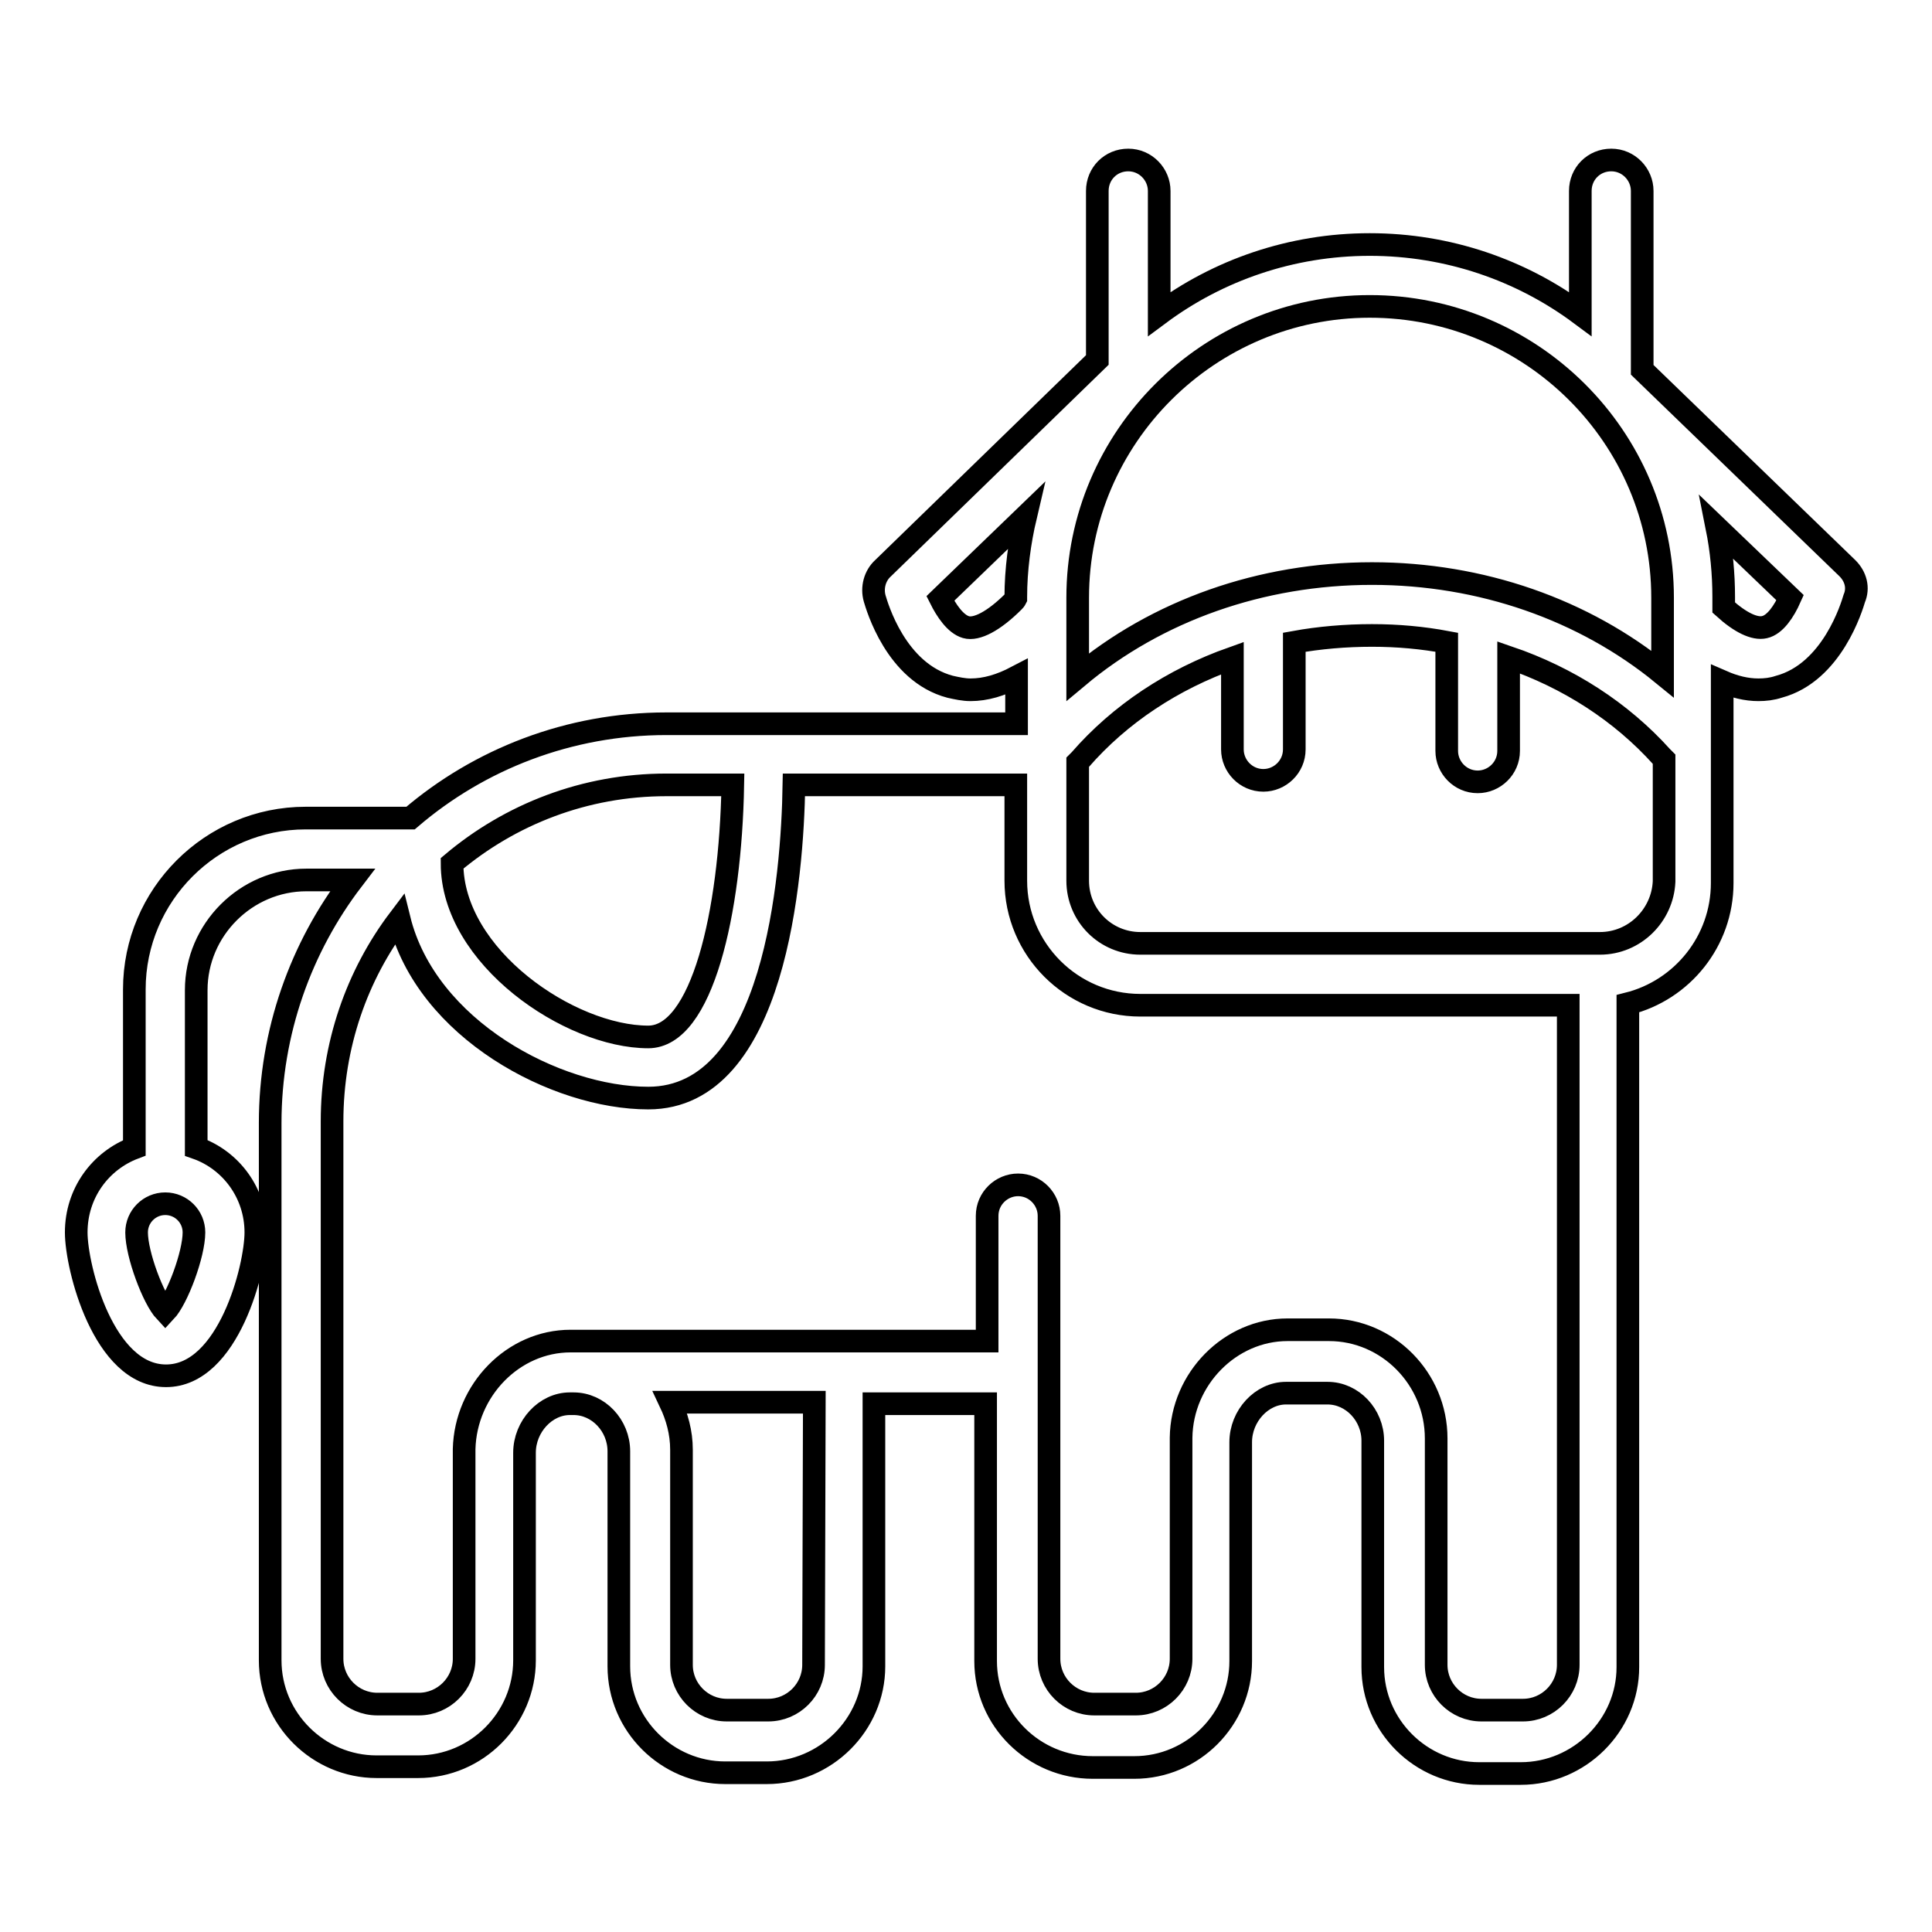
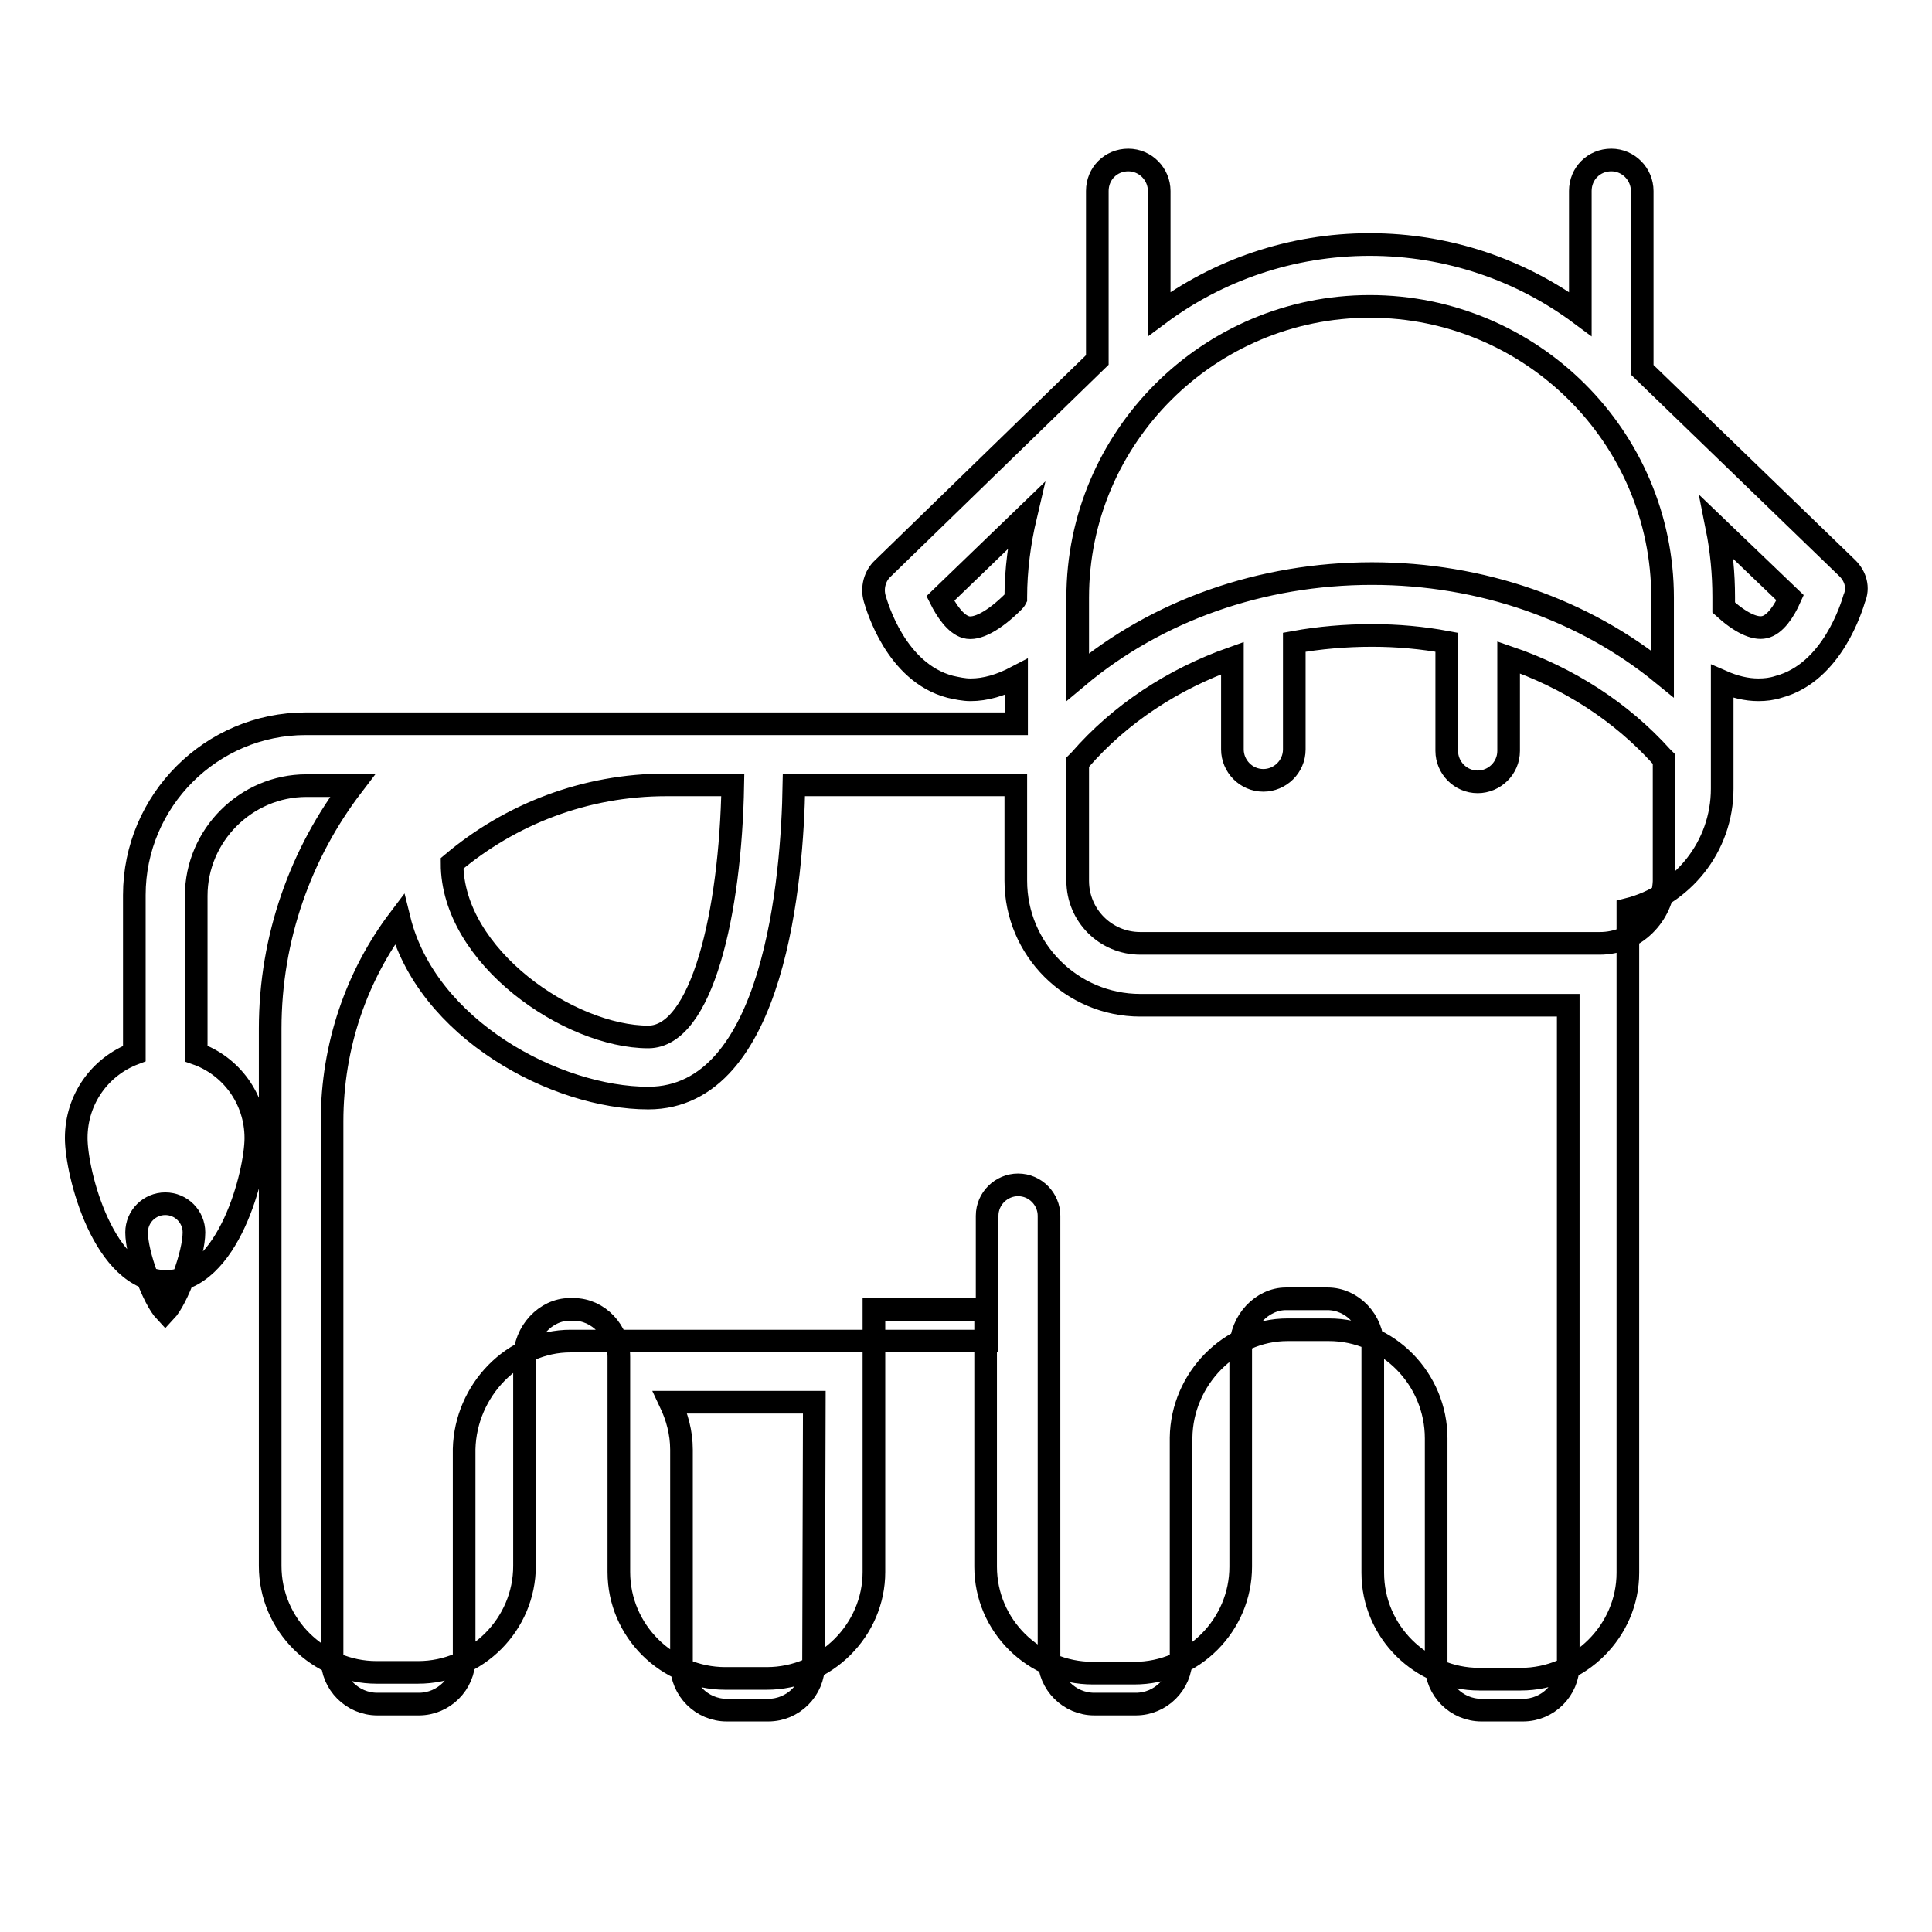
<svg xmlns="http://www.w3.org/2000/svg" version="1.1" x="0px" y="0px" viewBox="0 0 256 256" enable-background="new 0 0 256 256" xml:space="preserve">
  <g>
    <g>
-       <path stroke-width="3" fill-opacity="0" stroke="#000000" d="M244.8,75.3l-27.2-26.3V25.3c0-2.2-1.8-4.1-4.1-4.1s-4.1,1.8-4.1,4.1v16.3c-7.8-5.8-17.5-9.2-27.9-9.2c-10.4,0-20.1,3.4-27.9,9.2V25.3c0-2.2-1.8-4.1-4.1-4.1s-4.1,1.8-4.1,4.1v22.4L117,75.3c-1.1,1-1.5,2.6-1.1,4c0.3,1,2.8,9.8,10,11.7c0.9,0.2,1.8,0.4,2.7,0.4c2,0,4-0.6,6.1-1.7v6.2H88.3c-12.9,0-24.8,4.7-33.9,12.5c-0.1,0-0.2,0-0.3,0H40.5c-12.5,0-22.7,10.2-22.7,22.7v21c-4.5,1.7-7.7,6-7.7,11.2c0,4.6,3.6,19,11.9,19c8.3,0,11.9-14.4,11.9-19c0-5.2-3.3-9.6-7.9-11.2v-20.9c0-8,6.6-14.6,14.6-14.6h6.1c-6.8,8.9-10.9,20.1-10.9,32.2v71.2c0,7.8,6.4,14.1,14.1,14.1h5.5c7.8,0,14.1-6.4,14.1-14.1v-27.2c0-0.1,0-0.2,0-0.3c0-3.5,2.8-6.5,6-6.5H76c3.3,0,6,2.9,6,6.3v28.5c0,7.8,6.4,14.1,14.1,14.1h5.5c7.8,0,14.2-6.4,14.2-14.1v-34.8h14.8v34.1c0,7.8,6.4,14.1,14.2,14.1h5.5c7.8,0,14.1-6.4,14.1-14.1v-28.7c0-0.1,0-0.2,0-0.3c0-3.5,2.8-6.5,6-6.5h5.5c3.3,0,6,2.9,6,6.3v30c0,7.8,6.4,14.1,14.1,14.1h5.5c7.8,0,14.2-6.4,14.2-14.1v-87.9c7.2-1.8,12.5-8.3,12.5-16V90.3c1.6,0.7,3.2,1.1,4.8,1.1c0.9,0,1.8-0.1,2.7-0.4c7.1-1.9,9.7-10.7,10-11.7C246.3,77.9,245.9,76.4,244.8,75.3z M21.9,173.8c-1.6-1.7-3.8-7.6-3.8-10.5c0-2.1,1.7-3.8,3.8-3.8c2.1,0,3.8,1.7,3.8,3.8C25.7,166.2,23.5,172.1,21.9,173.8z M181.5,40.6c21.4,0,38.8,17.3,38.8,38.6v10.1C209.9,80.8,196.3,76,181.8,76c-14.7,0-28.5,4.9-39,13.7V79.2C142.8,57.9,160.2,40.6,181.5,40.6z M134.3,79.7c-2.6,2.6-4.9,3.8-6.3,3.4c-1.4-0.4-2.6-2.2-3.4-3.8l11.3-10.9c-0.8,3.4-1.3,7.1-1.3,10.7v0.2C134.5,79.5,134.4,79.6,134.3,79.7z M59.9,114.4c7.7-6.5,17.6-10.4,28.4-10.4h8.8c-0.3,17-4.1,33.4-11.2,33.4C75.5,137.4,59.9,126.8,59.9,114.4z M107.8,220.6c0,3.3-2.7,6-6,6h-5.5c-3.3,0-6-2.7-6-6v-28.5c0-2.3-0.6-4.4-1.5-6.3h19.1L107.8,220.6L107.8,220.6z M201.8,226.6h-5.5c-3.3,0-6-2.7-6-6v-30c0-7.9-6.4-14.4-14.2-14.4h-5.5c-7.6,0-14,6.5-14.1,14.3c0,0.1,0,0.2,0,0.3v29c0,3.3-2.7,6-6,6h-5.5c-3.3,0-6-2.7-6-6v-58.7c0-2.2-1.8-4.1-4.1-4.1c-2.2,0-4.1,1.8-4.1,4.1v16.6H75.6v0c-7.6,0-13.9,6.5-14.1,14.3c0,0.1,0,0.2,0,0.3v27.5c0,3.3-2.7,6-6,6h-5.5c-3.3,0-6-2.7-6-6v-71.2c0-10.1,3.3-19.4,8.9-26.8c3.6,14.6,20.8,23.7,33,23.7c16.8,0,19.1-29.3,19.3-41.5h29.4v12.7c0,9.1,7.4,16.5,16.5,16.5h56.7v87.4C207.8,223.9,205.1,226.6,201.8,226.6z M212,125h-60.9c-4.6,0-8.3-3.7-8.3-8.3V101c0.1-0.1,0.2-0.2,0.3-0.3c5.3-6.1,12.3-10.7,20.2-13.5v12.1c0,2.2,1.8,4.1,4.1,4.1c2.2,0,4.1-1.8,4.1-4.1V85.1c3.3-0.6,6.8-0.9,10.3-0.9c3.4,0,6.7,0.3,9.9,0.9v14.4c0,2.2,1.8,4.1,4.1,4.1c2.2,0,4.1-1.8,4.1-4.1V87.1c7.9,2.7,14.9,7.2,20.3,13.2c0.1,0.1,0.2,0.2,0.3,0.3v16.2C220.3,121.3,216.6,125,212,125z M233.8,83.1c-1.3,0.3-3.2-0.6-5.4-2.6v-1.4c0-3.1-0.3-6.2-0.9-9.2l9.7,9.3C236.4,81,235.2,82.8,233.8,83.1z" />
+       <path stroke-width="3" fill-opacity="0" stroke="#000000" d="M244.8,75.3l-27.2-26.3V25.3c0-2.2-1.8-4.1-4.1-4.1s-4.1,1.8-4.1,4.1v16.3c-7.8-5.8-17.5-9.2-27.9-9.2c-10.4,0-20.1,3.4-27.9,9.2V25.3c0-2.2-1.8-4.1-4.1-4.1s-4.1,1.8-4.1,4.1v22.4L117,75.3c-1.1,1-1.5,2.6-1.1,4c0.3,1,2.8,9.8,10,11.7c0.9,0.2,1.8,0.4,2.7,0.4c2,0,4-0.6,6.1-1.7v6.2H88.3c-0.1,0-0.2,0-0.3,0H40.5c-12.5,0-22.7,10.2-22.7,22.7v21c-4.5,1.7-7.7,6-7.7,11.2c0,4.6,3.6,19,11.9,19c8.3,0,11.9-14.4,11.9-19c0-5.2-3.3-9.6-7.9-11.2v-20.9c0-8,6.6-14.6,14.6-14.6h6.1c-6.8,8.9-10.9,20.1-10.9,32.2v71.2c0,7.8,6.4,14.1,14.1,14.1h5.5c7.8,0,14.1-6.4,14.1-14.1v-27.2c0-0.1,0-0.2,0-0.3c0-3.5,2.8-6.5,6-6.5H76c3.3,0,6,2.9,6,6.3v28.5c0,7.8,6.4,14.1,14.1,14.1h5.5c7.8,0,14.2-6.4,14.2-14.1v-34.8h14.8v34.1c0,7.8,6.4,14.1,14.2,14.1h5.5c7.8,0,14.1-6.4,14.1-14.1v-28.7c0-0.1,0-0.2,0-0.3c0-3.5,2.8-6.5,6-6.5h5.5c3.3,0,6,2.9,6,6.3v30c0,7.8,6.4,14.1,14.1,14.1h5.5c7.8,0,14.2-6.4,14.2-14.1v-87.9c7.2-1.8,12.5-8.3,12.5-16V90.3c1.6,0.7,3.2,1.1,4.8,1.1c0.9,0,1.8-0.1,2.7-0.4c7.1-1.9,9.7-10.7,10-11.7C246.3,77.9,245.9,76.4,244.8,75.3z M21.9,173.8c-1.6-1.7-3.8-7.6-3.8-10.5c0-2.1,1.7-3.8,3.8-3.8c2.1,0,3.8,1.7,3.8,3.8C25.7,166.2,23.5,172.1,21.9,173.8z M181.5,40.6c21.4,0,38.8,17.3,38.8,38.6v10.1C209.9,80.8,196.3,76,181.8,76c-14.7,0-28.5,4.9-39,13.7V79.2C142.8,57.9,160.2,40.6,181.5,40.6z M134.3,79.7c-2.6,2.6-4.9,3.8-6.3,3.4c-1.4-0.4-2.6-2.2-3.4-3.8l11.3-10.9c-0.8,3.4-1.3,7.1-1.3,10.7v0.2C134.5,79.5,134.4,79.6,134.3,79.7z M59.9,114.4c7.7-6.5,17.6-10.4,28.4-10.4h8.8c-0.3,17-4.1,33.4-11.2,33.4C75.5,137.4,59.9,126.8,59.9,114.4z M107.8,220.6c0,3.3-2.7,6-6,6h-5.5c-3.3,0-6-2.7-6-6v-28.5c0-2.3-0.6-4.4-1.5-6.3h19.1L107.8,220.6L107.8,220.6z M201.8,226.6h-5.5c-3.3,0-6-2.7-6-6v-30c0-7.9-6.4-14.4-14.2-14.4h-5.5c-7.6,0-14,6.5-14.1,14.3c0,0.1,0,0.2,0,0.3v29c0,3.3-2.7,6-6,6h-5.5c-3.3,0-6-2.7-6-6v-58.7c0-2.2-1.8-4.1-4.1-4.1c-2.2,0-4.1,1.8-4.1,4.1v16.6H75.6v0c-7.6,0-13.9,6.5-14.1,14.3c0,0.1,0,0.2,0,0.3v27.5c0,3.3-2.7,6-6,6h-5.5c-3.3,0-6-2.7-6-6v-71.2c0-10.1,3.3-19.4,8.9-26.8c3.6,14.6,20.8,23.7,33,23.7c16.8,0,19.1-29.3,19.3-41.5h29.4v12.7c0,9.1,7.4,16.5,16.5,16.5h56.7v87.4C207.8,223.9,205.1,226.6,201.8,226.6z M212,125h-60.9c-4.6,0-8.3-3.7-8.3-8.3V101c0.1-0.1,0.2-0.2,0.3-0.3c5.3-6.1,12.3-10.7,20.2-13.5v12.1c0,2.2,1.8,4.1,4.1,4.1c2.2,0,4.1-1.8,4.1-4.1V85.1c3.3-0.6,6.8-0.9,10.3-0.9c3.4,0,6.7,0.3,9.9,0.9v14.4c0,2.2,1.8,4.1,4.1,4.1c2.2,0,4.1-1.8,4.1-4.1V87.1c7.9,2.7,14.9,7.2,20.3,13.2c0.1,0.1,0.2,0.2,0.3,0.3v16.2C220.3,121.3,216.6,125,212,125z M233.8,83.1c-1.3,0.3-3.2-0.6-5.4-2.6v-1.4c0-3.1-0.3-6.2-0.9-9.2l9.7,9.3C236.4,81,235.2,82.8,233.8,83.1z" />
      <g />
      <g />
      <g />
      <g />
      <g />
      <g />
      <g />
      <g />
      <g />
      <g />
      <g />
      <g />
      <g />
      <g />
      <g />
    </g>
  </g>
</svg>